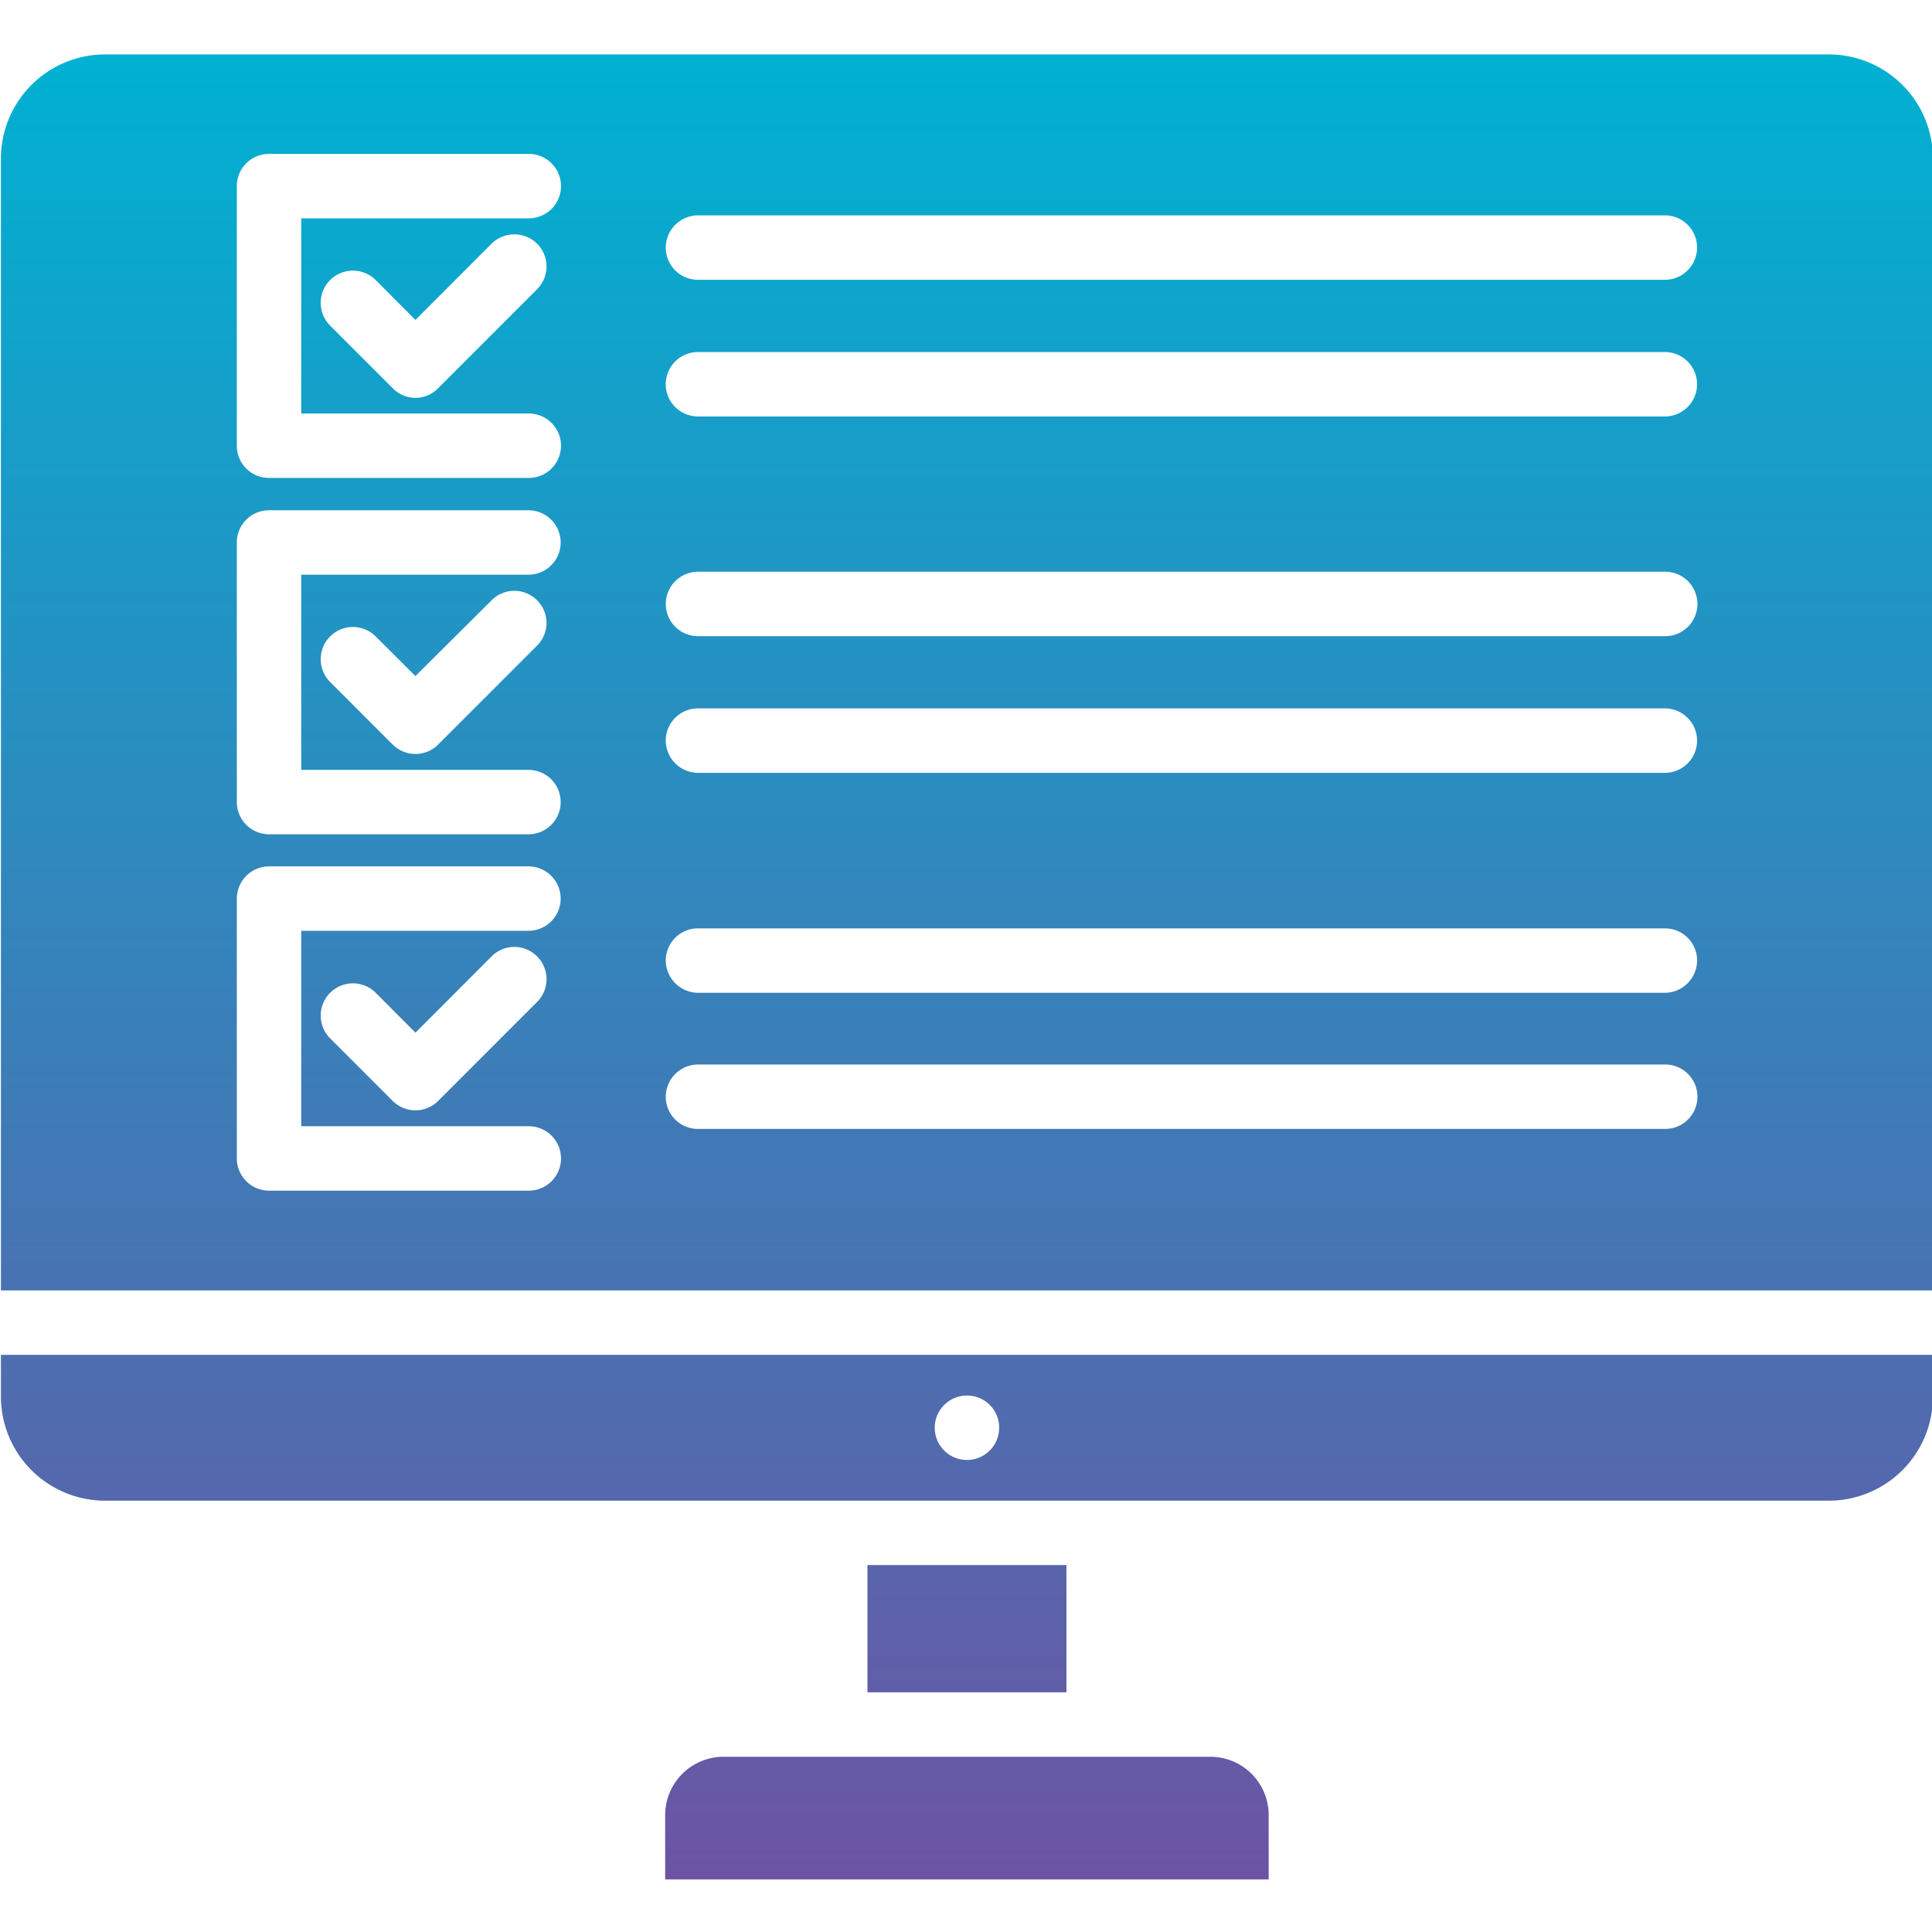
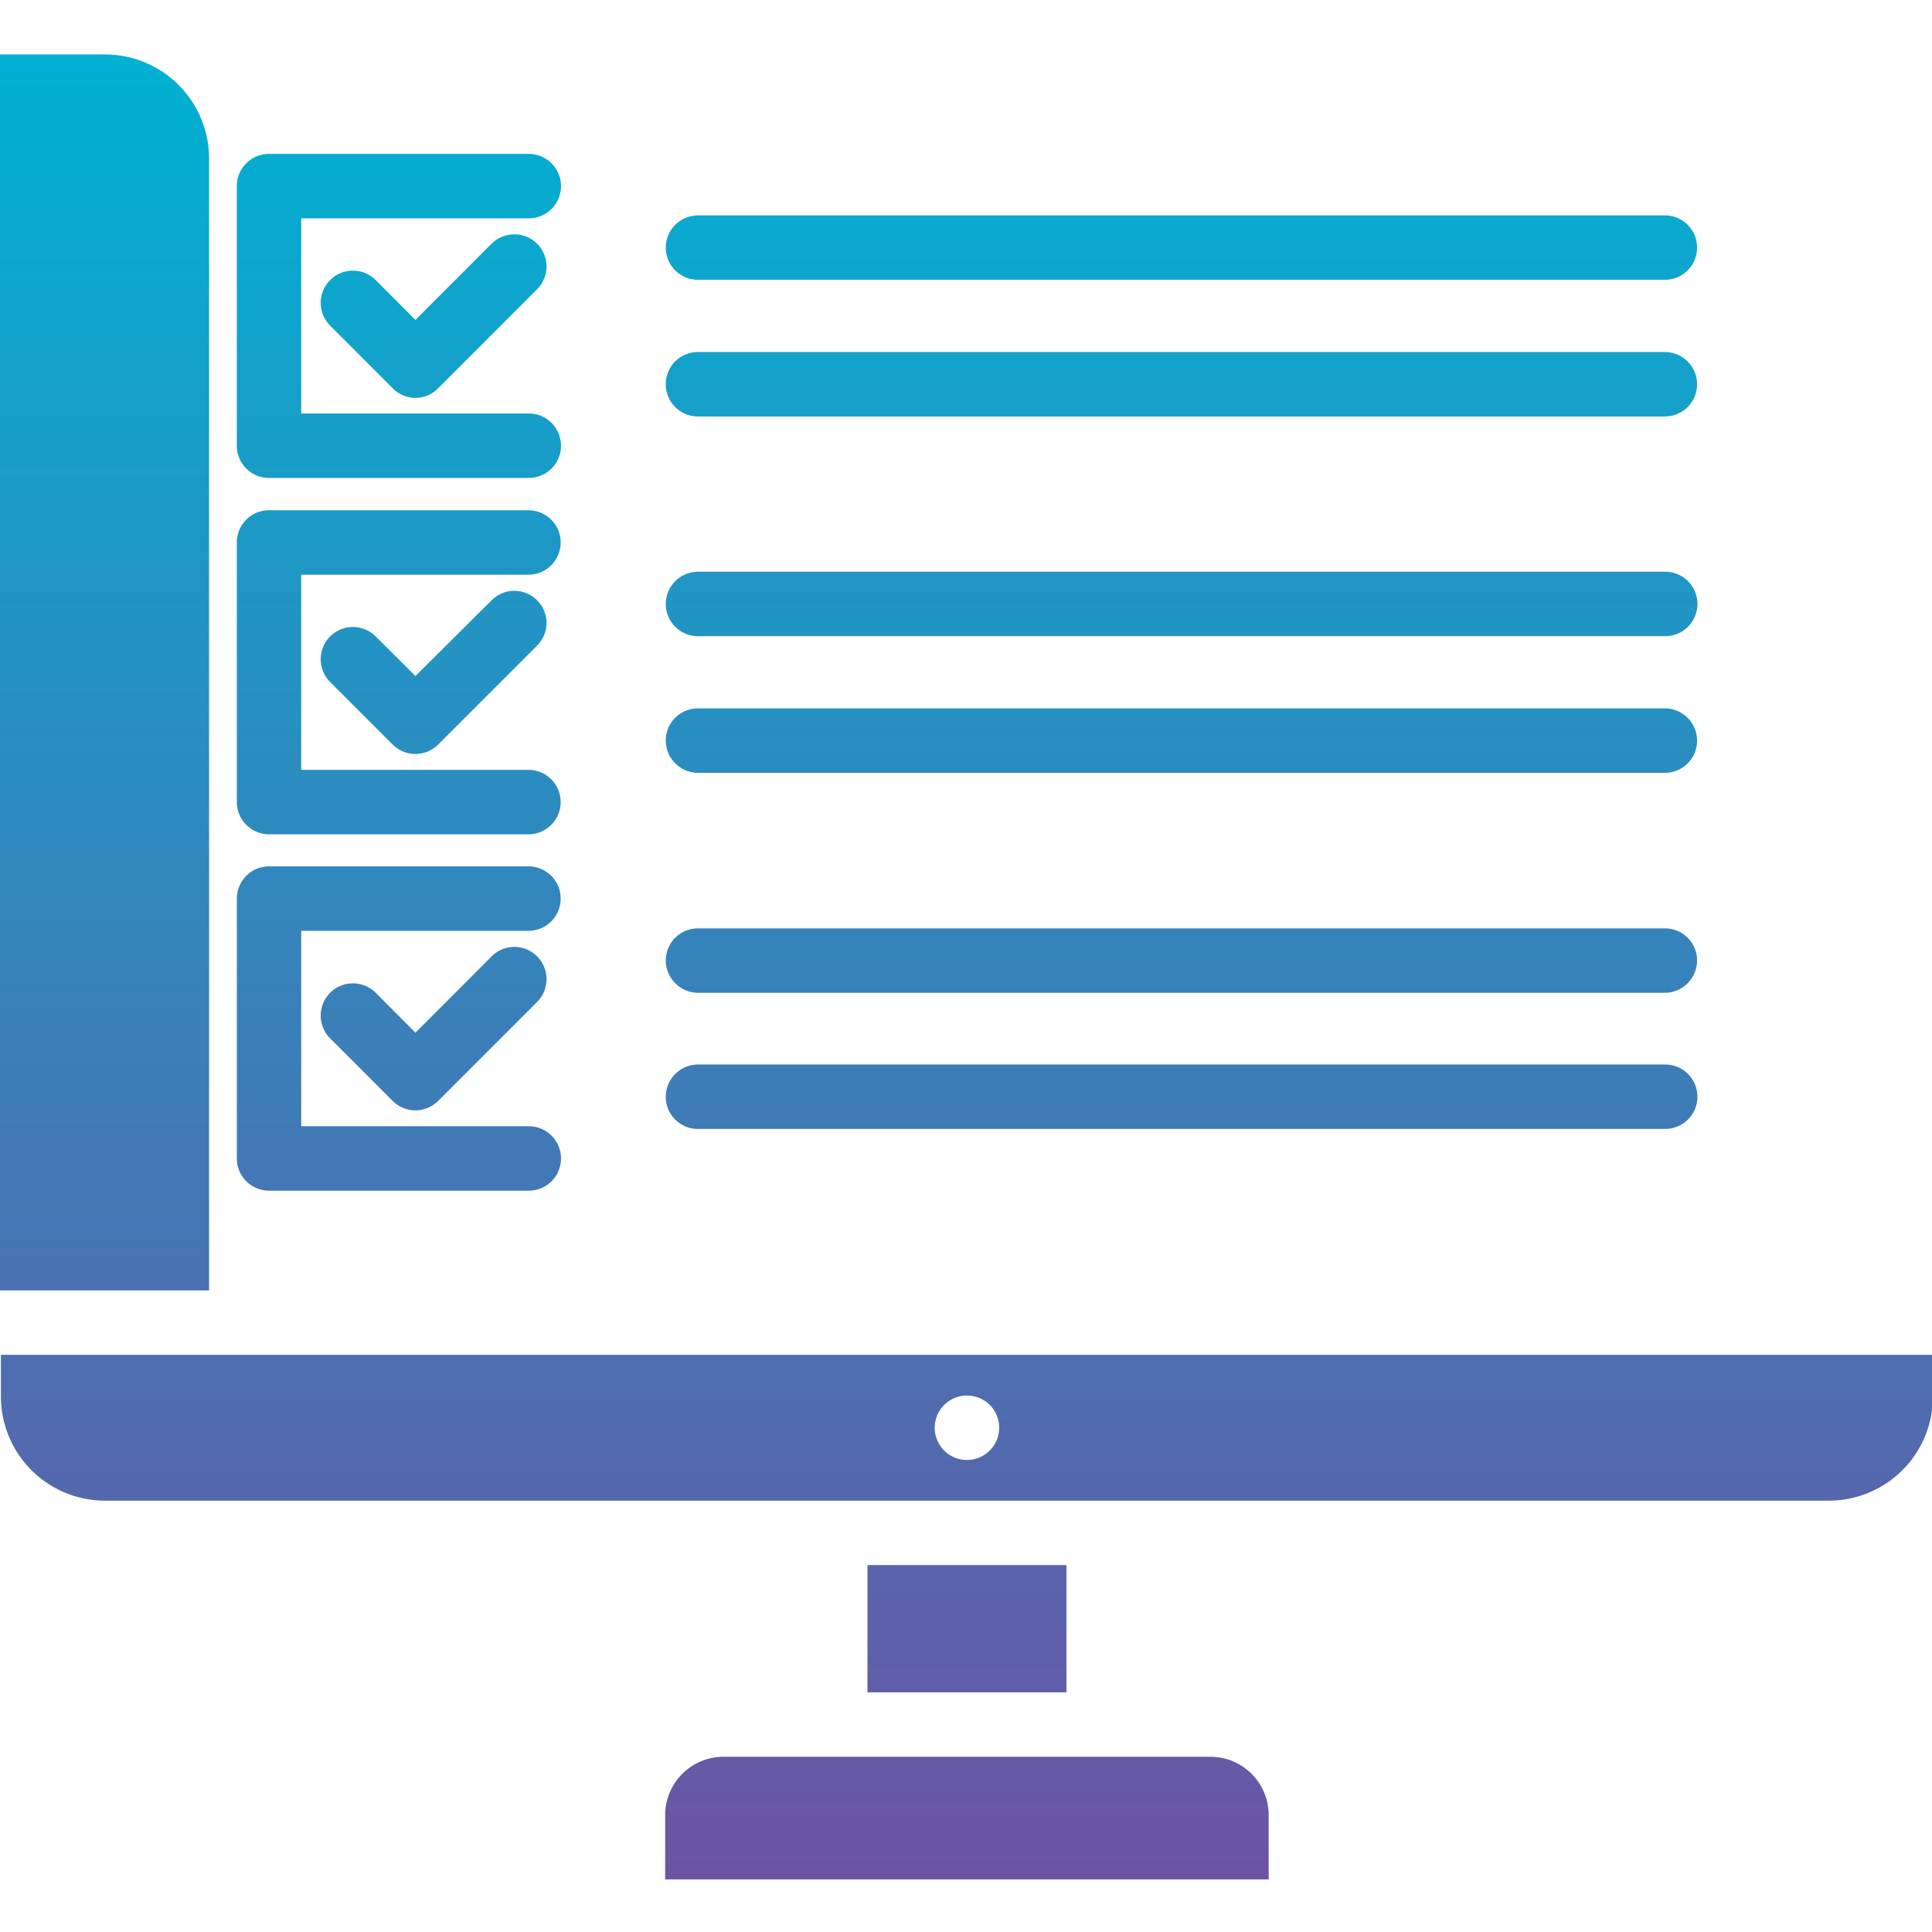
<svg xmlns="http://www.w3.org/2000/svg" id="Layer_1" height="512" viewBox="0 0 512 512" width="512" data-name="Layer 1">
  <linearGradient id="GradientFill_1" gradientUnits="userSpaceOnUse" x1="256.243" x2="256.244" y1="498.071" y2="14.426">
    <stop offset="0" stop-color="#6c54a3" />
    <stop offset="1" stop-color="#00b1d2" />
  </linearGradient>
-   <path d="m176.433 290.678a8.521 8.521 0 0 0 8.544 8.5h256.228a8.537 8.537 0 1 0 0-17.073h-256.228a8.582 8.582 0 0 0 -8.544 8.572zm0-36.148a8.629 8.629 0 0 0 8.544 8.573h256.228a8.615 8.615 0 0 0 8.544-8.573 8.508 8.508 0 0 0 -8.544-8.5h-256.228a8.522 8.522 0 0 0 -8.544 8.5zm-113.673 52.508a8.552 8.552 0 0 0 8.537 8.5h68.838a8.537 8.537 0 0 0 0-17.074h-60.308v-51.792h60.308a8.537 8.537 0 0 0 0-17.073h-68.835a8.567 8.567 0 0 0 -8.537 8.572v68.867zm79.575-53.579a8.544 8.544 0 0 1 0 12.073l-26.21 26.218a8.529 8.529 0 0 1 -12.066 0l-16.567-16.574a8.537 8.537 0 1 1 12.074-12.076l10.534 10.576 20.182-20.217a8.476 8.476 0 0 1 12.058 0zm34.1-57.222a8.583 8.583 0 0 0 8.544 8.573h256.226a8.537 8.537 0 1 0 0-17.074h-256.228a8.521 8.521 0 0 0 -8.544 8.5zm0-36.219a8.536 8.536 0 0 0 8.544 8.572h256.226a8.537 8.537 0 1 0 0-17.073h-256.228a8.567 8.567 0 0 0 -8.544 8.5zm-113.675 52.507a8.567 8.567 0 0 0 8.54 8.575h68.838a8.537 8.537 0 0 0 0-17.073h-60.311v-51.727h60.308a8.537 8.537 0 0 0 0-17.073h-68.835a8.506 8.506 0 0 0 -8.537 8.5v68.8zm79.575-53.436a8.458 8.458 0 0 1 0 12l-26.21 26.218a8.529 8.529 0 0 1 -12.066 0l-16.567-16.572a8.537 8.537 0 0 1 12.074-12.073l10.529 10.5 20.182-20.074a8.476 8.476 0 0 1 12.058 0zm34.1-57.294a8.537 8.537 0 0 0 8.544 8.573h256.226a8.537 8.537 0 1 0 0-17.074h-256.228a8.522 8.522 0 0 0 -8.544 8.5zm0-36.147a8.521 8.521 0 0 0 8.544 8.5h256.226a8.537 8.537 0 1 0 0-17.074h-256.228a8.583 8.583 0 0 0 -8.544 8.573zm-113.675 52.507a8.506 8.506 0 0 0 8.537 8.5h68.838a8.537 8.537 0 0 0 0-17.074h-60.308v-51.72h60.308a8.537 8.537 0 0 0 0-17.074h-68.835a8.522 8.522 0 0 0 -8.54 8.573v68.8zm79.575-53.579a8.544 8.544 0 0 1 0 12.073l-26.21 26.218a8.362 8.362 0 0 1 -12.066 0l-16.567-16.574a8.537 8.537 0 1 1 12.074-12.073l10.534 10.573 20.182-20.217a8.607 8.607 0 0 1 12.058 0zm122.453 313.757a8.5 8.5 0 0 0 -8.53-8.5h-.014a8.537 8.537 0 1 0 8.544 8.5zm219.88 19.36h-456.834a27.608 27.608 0 0 1 -27.589-27.575v-11.073h512v11.073a27.6 27.6 0 0 1 -27.575 27.575zm-202.049 50.792h-52.736v-33.718h52.736zm53.593 32.5v17.081h-159.936v-17.076a15.472 15.472 0 0 1 15.452-15.431h129.046a15.45 15.45 0 0 1 15.438 15.431zm-308.378-466.559h456.834a27.6 27.6 0 0 1 27.575 27.574v299.971h-511.998v-299.971a27.609 27.609 0 0 1 27.589-27.574z" fill="url(#GradientFill_1)" fill-rule="evenodd" />
+   <path d="m176.433 290.678a8.521 8.521 0 0 0 8.544 8.5h256.228a8.537 8.537 0 1 0 0-17.073h-256.228a8.582 8.582 0 0 0 -8.544 8.572zm0-36.148a8.629 8.629 0 0 0 8.544 8.573h256.228a8.615 8.615 0 0 0 8.544-8.573 8.508 8.508 0 0 0 -8.544-8.5h-256.228a8.522 8.522 0 0 0 -8.544 8.5zm-113.673 52.508a8.552 8.552 0 0 0 8.537 8.5h68.838a8.537 8.537 0 0 0 0-17.074h-60.308v-51.792h60.308a8.537 8.537 0 0 0 0-17.073h-68.835a8.567 8.567 0 0 0 -8.537 8.572v68.867zm79.575-53.579a8.544 8.544 0 0 1 0 12.073l-26.21 26.218a8.529 8.529 0 0 1 -12.066 0l-16.567-16.574a8.537 8.537 0 1 1 12.074-12.076l10.534 10.576 20.182-20.217a8.476 8.476 0 0 1 12.058 0zm34.1-57.222a8.583 8.583 0 0 0 8.544 8.573h256.226a8.537 8.537 0 1 0 0-17.074h-256.228a8.521 8.521 0 0 0 -8.544 8.5zm0-36.219a8.536 8.536 0 0 0 8.544 8.572h256.226a8.537 8.537 0 1 0 0-17.073h-256.228a8.567 8.567 0 0 0 -8.544 8.5zm-113.675 52.507a8.567 8.567 0 0 0 8.54 8.575h68.838a8.537 8.537 0 0 0 0-17.073h-60.311v-51.727h60.308a8.537 8.537 0 0 0 0-17.073h-68.835a8.506 8.506 0 0 0 -8.537 8.5v68.8zm79.575-53.436a8.458 8.458 0 0 1 0 12l-26.21 26.218a8.529 8.529 0 0 1 -12.066 0l-16.567-16.572a8.537 8.537 0 0 1 12.074-12.073l10.529 10.5 20.182-20.074a8.476 8.476 0 0 1 12.058 0zm34.1-57.294a8.537 8.537 0 0 0 8.544 8.573h256.226a8.537 8.537 0 1 0 0-17.074h-256.228a8.522 8.522 0 0 0 -8.544 8.5zm0-36.147a8.521 8.521 0 0 0 8.544 8.5h256.226a8.537 8.537 0 1 0 0-17.074h-256.228a8.583 8.583 0 0 0 -8.544 8.573zm-113.675 52.507a8.506 8.506 0 0 0 8.537 8.5h68.838a8.537 8.537 0 0 0 0-17.074h-60.308v-51.72h60.308a8.537 8.537 0 0 0 0-17.074h-68.835a8.522 8.522 0 0 0 -8.54 8.573v68.8zm79.575-53.579a8.544 8.544 0 0 1 0 12.073l-26.21 26.218a8.362 8.362 0 0 1 -12.066 0l-16.567-16.574a8.537 8.537 0 1 1 12.074-12.073l10.534 10.573 20.182-20.217a8.607 8.607 0 0 1 12.058 0zm122.453 313.757a8.5 8.5 0 0 0 -8.53-8.5h-.014a8.537 8.537 0 1 0 8.544 8.5zm219.88 19.36h-456.834a27.608 27.608 0 0 1 -27.589-27.575v-11.073h512v11.073a27.6 27.6 0 0 1 -27.575 27.575zm-202.049 50.792h-52.736v-33.718h52.736zm53.593 32.5v17.081h-159.936v-17.076a15.472 15.472 0 0 1 15.452-15.431h129.046a15.45 15.45 0 0 1 15.438 15.431zm-308.378-466.559a27.6 27.6 0 0 1 27.575 27.574v299.971h-511.998v-299.971a27.609 27.609 0 0 1 27.589-27.574z" fill="url(#GradientFill_1)" fill-rule="evenodd" />
</svg>